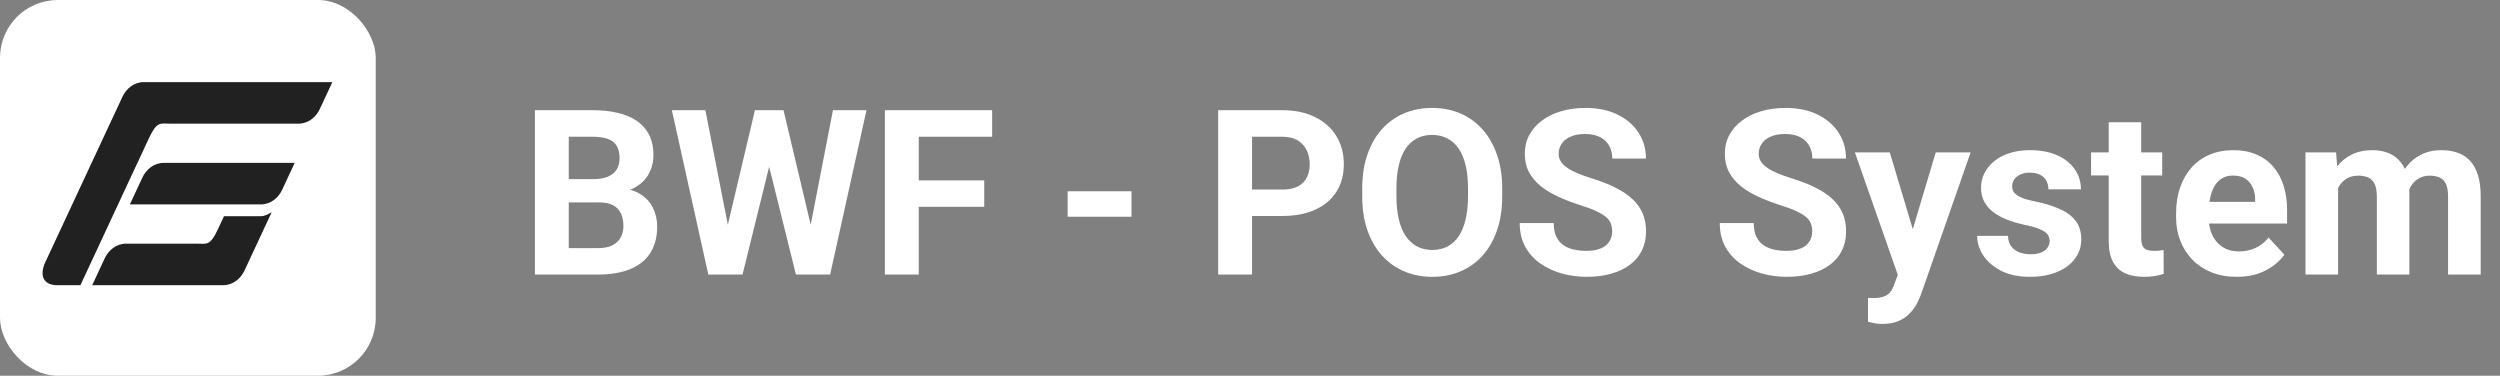
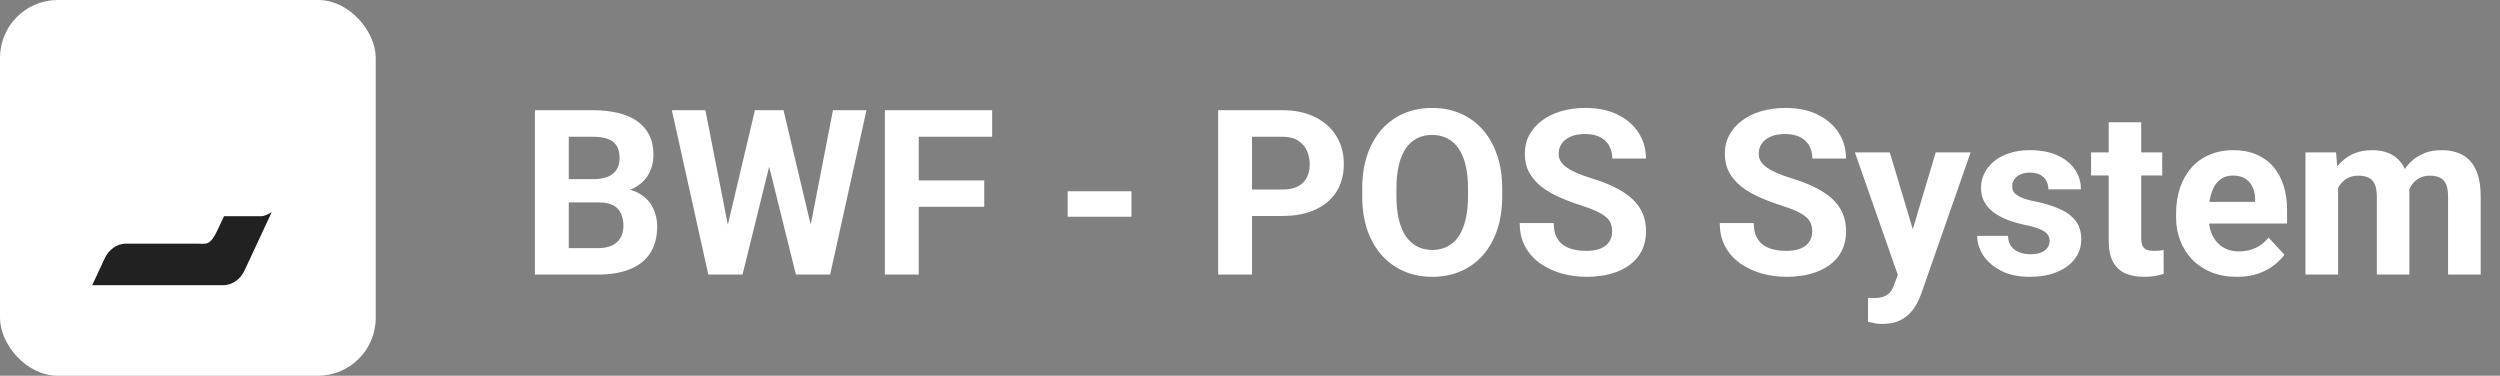
<svg xmlns="http://www.w3.org/2000/svg" width="173" height="26" viewBox="0 0 173 26" fill="none">
  <rect x="0" y="0" width="173" height="26" fill="#808080" stroke="none" />
  <rect width="26" height="26" rx="4" fill="white" />
-   <path fill-rule="evenodd" clip-rule="evenodd" d="M20.393 11.271L19.522 13.14C19.273 13.673 18.742 14.146 18.047 14.146L8.986 14.146L9.858 12.277C10.107 11.744 10.637 11.271 11.333 11.271L20.393 11.271Z" fill="#212121" />
-   <path fill-rule="evenodd" clip-rule="evenodd" d="M11.783 8.557H20.653C21.349 8.557 21.88 8.084 22.128 7.551L23 5.682H9.952C9.256 5.682 8.725 6.155 8.477 6.688L3.073 18.277C2.715 19.254 3.144 19.736 3.978 19.736H5.564L10.307 9.563C10.865 8.367 11.101 8.557 11.783 8.557Z" fill="#212121" />
  <path fill-rule="evenodd" clip-rule="evenodd" d="M13.609 16.86H8.727C8.031 16.86 7.5 17.333 7.251 17.867L6.38 19.735H15.44C16.136 19.735 16.667 19.262 16.915 18.729L18.802 14.684C18.579 14.805 18.331 14.962 18.047 14.962H15.501L15.085 15.854C14.527 17.05 14.291 16.86 13.609 16.86Z" fill="#212121" />
  <path d="M41.469 14.008H38.547L38.531 12.398H40.984C41.417 12.398 41.771 12.344 42.047 12.234C42.323 12.12 42.529 11.956 42.664 11.742C42.805 11.523 42.875 11.258 42.875 10.945C42.875 10.591 42.807 10.305 42.672 10.086C42.542 9.867 42.336 9.708 42.055 9.609C41.779 9.51 41.422 9.461 40.984 9.461H39.359V19H37.016V7.625H40.984C41.646 7.625 42.237 7.688 42.758 7.812C43.284 7.938 43.729 8.128 44.094 8.383C44.458 8.638 44.737 8.961 44.93 9.352C45.122 9.737 45.219 10.195 45.219 10.727C45.219 11.195 45.112 11.628 44.898 12.023C44.69 12.419 44.359 12.742 43.906 12.992C43.458 13.242 42.872 13.38 42.148 13.406L41.469 14.008ZM41.367 19H37.906L38.82 17.172H41.367C41.779 17.172 42.115 17.107 42.375 16.977C42.635 16.841 42.828 16.659 42.953 16.43C43.078 16.201 43.141 15.938 43.141 15.641C43.141 15.307 43.083 15.018 42.969 14.773C42.859 14.529 42.682 14.341 42.438 14.211C42.193 14.075 41.87 14.008 41.469 14.008H39.211L39.227 12.398H42.039L42.578 13.031C43.271 13.021 43.828 13.143 44.25 13.398C44.677 13.648 44.987 13.974 45.18 14.375C45.378 14.776 45.477 15.206 45.477 15.664C45.477 16.393 45.318 17.008 45 17.508C44.682 18.003 44.216 18.375 43.602 18.625C42.992 18.875 42.247 19 41.367 19ZM49.977 17.195L52.242 7.625H53.508L53.797 9.219L51.383 19H50.023L49.977 17.195ZM48.812 7.625L50.688 17.195L50.531 19H49.016L46.492 7.625H48.812ZM55.789 17.156L57.641 7.625H59.961L57.445 19H55.93L55.789 17.156ZM54.219 7.625L56.5 17.234L56.438 19H55.078L52.648 9.211L52.961 7.625H54.219ZM63.578 7.625V19H61.234V7.625H63.578ZM68.109 12.484V14.312H62.938V12.484H68.109ZM68.656 7.625V9.461H62.938V7.625H68.656ZM78.297 13.234V15H73.883V13.234H78.297ZM88.727 14.945H85.828V13.117H88.727C89.174 13.117 89.539 13.044 89.82 12.898C90.102 12.747 90.307 12.539 90.438 12.273C90.568 12.008 90.633 11.708 90.633 11.375C90.633 11.037 90.568 10.721 90.438 10.43C90.307 10.138 90.102 9.904 89.82 9.727C89.539 9.549 89.174 9.461 88.727 9.461H86.641V19H84.297V7.625H88.727C89.617 7.625 90.38 7.786 91.016 8.109C91.656 8.427 92.146 8.867 92.484 9.43C92.823 9.992 92.992 10.635 92.992 11.359C92.992 12.094 92.823 12.729 92.484 13.266C92.146 13.802 91.656 14.216 91.016 14.508C90.38 14.8 89.617 14.945 88.727 14.945ZM103.953 13.047V13.586C103.953 14.45 103.836 15.227 103.602 15.914C103.367 16.602 103.036 17.188 102.609 17.672C102.182 18.151 101.672 18.518 101.078 18.773C100.49 19.029 99.836 19.156 99.117 19.156C98.404 19.156 97.75 19.029 97.156 18.773C96.568 18.518 96.057 18.151 95.625 17.672C95.193 17.188 94.857 16.602 94.617 15.914C94.383 15.227 94.266 14.45 94.266 13.586V13.047C94.266 12.177 94.383 11.401 94.617 10.719C94.852 10.031 95.182 9.445 95.609 8.961C96.042 8.477 96.552 8.107 97.141 7.852C97.734 7.596 98.388 7.469 99.102 7.469C99.82 7.469 100.474 7.596 101.062 7.852C101.656 8.107 102.167 8.477 102.594 8.961C103.026 9.445 103.359 10.031 103.594 10.719C103.833 11.401 103.953 12.177 103.953 13.047ZM101.586 13.586V13.031C101.586 12.427 101.531 11.896 101.422 11.438C101.312 10.979 101.151 10.594 100.938 10.281C100.724 9.969 100.464 9.734 100.156 9.578C99.849 9.417 99.497 9.336 99.102 9.336C98.706 9.336 98.354 9.417 98.047 9.578C97.745 9.734 97.487 9.969 97.273 10.281C97.065 10.594 96.906 10.979 96.797 11.438C96.688 11.896 96.633 12.427 96.633 13.031V13.586C96.633 14.185 96.688 14.716 96.797 15.18C96.906 15.638 97.068 16.026 97.281 16.344C97.495 16.656 97.755 16.893 98.062 17.055C98.37 17.216 98.721 17.297 99.117 17.297C99.513 17.297 99.865 17.216 100.172 17.055C100.479 16.893 100.737 16.656 100.945 16.344C101.154 16.026 101.312 15.638 101.422 15.18C101.531 14.716 101.586 14.185 101.586 13.586ZM111.562 16.023C111.562 15.82 111.531 15.638 111.469 15.477C111.411 15.31 111.302 15.159 111.141 15.023C110.979 14.883 110.753 14.745 110.461 14.609C110.169 14.474 109.792 14.333 109.328 14.188C108.812 14.021 108.323 13.833 107.859 13.625C107.401 13.417 106.995 13.175 106.641 12.898C106.292 12.617 106.016 12.292 105.812 11.922C105.615 11.552 105.516 11.122 105.516 10.633C105.516 10.159 105.62 9.729 105.828 9.344C106.036 8.953 106.328 8.62 106.703 8.344C107.078 8.062 107.521 7.846 108.031 7.695C108.547 7.544 109.112 7.469 109.727 7.469C110.565 7.469 111.297 7.62 111.922 7.922C112.547 8.224 113.031 8.638 113.375 9.164C113.724 9.69 113.898 10.292 113.898 10.969H111.57C111.57 10.635 111.5 10.344 111.359 10.094C111.224 9.839 111.016 9.638 110.734 9.492C110.458 9.346 110.109 9.273 109.688 9.273C109.281 9.273 108.943 9.336 108.672 9.461C108.401 9.581 108.198 9.745 108.062 9.953C107.927 10.156 107.859 10.385 107.859 10.641C107.859 10.833 107.906 11.008 108 11.164C108.099 11.32 108.245 11.466 108.438 11.602C108.63 11.737 108.867 11.865 109.148 11.984C109.43 12.104 109.755 12.221 110.125 12.336C110.745 12.523 111.289 12.734 111.758 12.969C112.232 13.203 112.628 13.466 112.945 13.758C113.263 14.05 113.503 14.38 113.664 14.75C113.826 15.12 113.906 15.539 113.906 16.008C113.906 16.503 113.81 16.945 113.617 17.336C113.424 17.727 113.146 18.057 112.781 18.328C112.417 18.599 111.982 18.805 111.477 18.945C110.971 19.086 110.406 19.156 109.781 19.156C109.219 19.156 108.664 19.083 108.117 18.938C107.57 18.787 107.073 18.56 106.625 18.258C106.182 17.956 105.828 17.57 105.562 17.102C105.297 16.633 105.164 16.078 105.164 15.438H107.516C107.516 15.792 107.57 16.091 107.68 16.336C107.789 16.581 107.943 16.779 108.141 16.93C108.344 17.081 108.583 17.19 108.859 17.258C109.141 17.326 109.448 17.359 109.781 17.359C110.188 17.359 110.521 17.302 110.781 17.188C111.047 17.073 111.242 16.914 111.367 16.711C111.497 16.508 111.562 16.279 111.562 16.023ZM125.406 16.023C125.406 15.82 125.375 15.638 125.312 15.477C125.255 15.31 125.146 15.159 124.984 15.023C124.823 14.883 124.596 14.745 124.305 14.609C124.013 14.474 123.635 14.333 123.172 14.188C122.656 14.021 122.167 13.833 121.703 13.625C121.245 13.417 120.839 13.175 120.484 12.898C120.135 12.617 119.859 12.292 119.656 11.922C119.458 11.552 119.359 11.122 119.359 10.633C119.359 10.159 119.464 9.729 119.672 9.344C119.88 8.953 120.172 8.62 120.547 8.344C120.922 8.062 121.365 7.846 121.875 7.695C122.391 7.544 122.956 7.469 123.57 7.469C124.409 7.469 125.141 7.62 125.766 7.922C126.391 8.224 126.875 8.638 127.219 9.164C127.568 9.69 127.742 10.292 127.742 10.969H125.414C125.414 10.635 125.344 10.344 125.203 10.094C125.068 9.839 124.859 9.638 124.578 9.492C124.302 9.346 123.953 9.273 123.531 9.273C123.125 9.273 122.786 9.336 122.516 9.461C122.245 9.581 122.042 9.745 121.906 9.953C121.771 10.156 121.703 10.385 121.703 10.641C121.703 10.833 121.75 11.008 121.844 11.164C121.943 11.32 122.089 11.466 122.281 11.602C122.474 11.737 122.711 11.865 122.992 11.984C123.273 12.104 123.599 12.221 123.969 12.336C124.589 12.523 125.133 12.734 125.602 12.969C126.076 13.203 126.471 13.466 126.789 13.758C127.107 14.05 127.346 14.38 127.508 14.75C127.669 15.12 127.75 15.539 127.75 16.008C127.75 16.503 127.654 16.945 127.461 17.336C127.268 17.727 126.99 18.057 126.625 18.328C126.26 18.599 125.826 18.805 125.32 18.945C124.815 19.086 124.25 19.156 123.625 19.156C123.062 19.156 122.508 19.083 121.961 18.938C121.414 18.787 120.917 18.56 120.469 18.258C120.026 17.956 119.672 17.57 119.406 17.102C119.141 16.633 119.008 16.078 119.008 15.438H121.359C121.359 15.792 121.414 16.091 121.523 16.336C121.633 16.581 121.786 16.779 121.984 16.93C122.188 17.081 122.427 17.19 122.703 17.258C122.984 17.326 123.292 17.359 123.625 17.359C124.031 17.359 124.365 17.302 124.625 17.188C124.891 17.073 125.086 16.914 125.211 16.711C125.341 16.508 125.406 16.279 125.406 16.023ZM131.711 18.047L133.953 10.547H136.367L132.969 20.273C132.896 20.487 132.797 20.716 132.672 20.961C132.552 21.206 132.388 21.438 132.18 21.656C131.977 21.88 131.719 22.062 131.406 22.203C131.099 22.344 130.721 22.414 130.273 22.414C130.06 22.414 129.885 22.401 129.75 22.375C129.615 22.349 129.453 22.312 129.266 22.266V20.617C129.323 20.617 129.383 20.617 129.445 20.617C129.508 20.622 129.568 20.625 129.625 20.625C129.922 20.625 130.164 20.591 130.352 20.523C130.539 20.456 130.69 20.352 130.805 20.211C130.919 20.076 131.01 19.898 131.078 19.68L131.711 18.047ZM130.773 10.547L132.609 16.672L132.93 19.055L131.398 19.219L128.359 10.547H130.773ZM141.836 16.664C141.836 16.503 141.789 16.357 141.695 16.227C141.602 16.096 141.427 15.977 141.172 15.867C140.922 15.753 140.56 15.648 140.086 15.555C139.659 15.461 139.26 15.344 138.891 15.203C138.526 15.057 138.208 14.883 137.938 14.68C137.672 14.477 137.464 14.237 137.312 13.961C137.161 13.68 137.086 13.359 137.086 13C137.086 12.646 137.161 12.312 137.312 12C137.469 11.688 137.69 11.412 137.977 11.172C138.268 10.927 138.622 10.737 139.039 10.602C139.461 10.461 139.935 10.391 140.461 10.391C141.195 10.391 141.826 10.508 142.352 10.742C142.883 10.977 143.289 11.3 143.57 11.711C143.857 12.117 144 12.581 144 13.102H141.75C141.75 12.883 141.703 12.688 141.609 12.516C141.521 12.338 141.38 12.2 141.188 12.102C141 11.997 140.755 11.945 140.453 11.945C140.203 11.945 139.987 11.99 139.805 12.078C139.622 12.162 139.482 12.276 139.383 12.422C139.289 12.562 139.242 12.719 139.242 12.891C139.242 13.021 139.268 13.138 139.32 13.242C139.378 13.341 139.469 13.432 139.594 13.516C139.719 13.599 139.88 13.677 140.078 13.75C140.281 13.818 140.531 13.88 140.828 13.938C141.438 14.062 141.982 14.227 142.461 14.43C142.94 14.628 143.32 14.898 143.602 15.242C143.883 15.581 144.023 16.026 144.023 16.578C144.023 16.953 143.94 17.297 143.773 17.609C143.607 17.922 143.367 18.195 143.055 18.43C142.742 18.659 142.367 18.838 141.93 18.969C141.497 19.094 141.01 19.156 140.469 19.156C139.682 19.156 139.016 19.016 138.469 18.734C137.927 18.453 137.516 18.096 137.234 17.664C136.958 17.227 136.82 16.779 136.82 16.32H138.953C138.964 16.628 139.042 16.875 139.188 17.062C139.339 17.25 139.529 17.385 139.758 17.469C139.992 17.552 140.245 17.594 140.516 17.594C140.807 17.594 141.049 17.555 141.242 17.477C141.435 17.393 141.581 17.284 141.68 17.148C141.784 17.008 141.836 16.846 141.836 16.664ZM149.625 10.547V12.141H144.703V10.547H149.625ZM145.922 8.461H148.172V16.453C148.172 16.698 148.203 16.885 148.266 17.016C148.333 17.146 148.432 17.237 148.562 17.289C148.693 17.336 148.857 17.359 149.055 17.359C149.195 17.359 149.32 17.354 149.43 17.344C149.544 17.328 149.641 17.312 149.719 17.297L149.727 18.953C149.534 19.016 149.326 19.065 149.102 19.102C148.878 19.138 148.63 19.156 148.359 19.156C147.865 19.156 147.432 19.076 147.062 18.914C146.698 18.747 146.417 18.482 146.219 18.117C146.021 17.753 145.922 17.273 145.922 16.68V8.461ZM154.797 19.156C154.141 19.156 153.552 19.052 153.031 18.844C152.51 18.63 152.068 18.336 151.703 17.961C151.344 17.586 151.068 17.151 150.875 16.656C150.682 16.156 150.586 15.625 150.586 15.062V14.75C150.586 14.109 150.677 13.523 150.859 12.992C151.042 12.461 151.302 12 151.641 11.609C151.984 11.219 152.401 10.919 152.891 10.711C153.38 10.497 153.932 10.391 154.547 10.391C155.146 10.391 155.677 10.49 156.141 10.688C156.604 10.885 156.992 11.167 157.305 11.531C157.622 11.896 157.862 12.333 158.023 12.844C158.185 13.349 158.266 13.912 158.266 14.531V15.469H151.547V13.969H156.055V13.797C156.055 13.484 155.997 13.206 155.883 12.961C155.773 12.711 155.607 12.513 155.383 12.367C155.159 12.221 154.872 12.148 154.523 12.148C154.227 12.148 153.971 12.213 153.758 12.344C153.544 12.474 153.37 12.656 153.234 12.891C153.104 13.125 153.005 13.401 152.938 13.719C152.875 14.031 152.844 14.375 152.844 14.75V15.062C152.844 15.401 152.891 15.713 152.984 16C153.083 16.287 153.221 16.534 153.398 16.742C153.581 16.951 153.799 17.112 154.055 17.227C154.315 17.341 154.609 17.398 154.938 17.398C155.344 17.398 155.721 17.32 156.07 17.164C156.424 17.003 156.729 16.76 156.984 16.438L158.078 17.625C157.901 17.88 157.659 18.125 157.352 18.359C157.049 18.594 156.685 18.787 156.258 18.938C155.831 19.083 155.344 19.156 154.797 19.156ZM161.797 12.297V19H159.539V10.547H161.656L161.797 12.297ZM161.484 14.477H160.859C160.859 13.888 160.93 13.346 161.07 12.852C161.216 12.352 161.427 11.919 161.703 11.555C161.984 11.185 162.331 10.898 162.742 10.695C163.154 10.492 163.63 10.391 164.172 10.391C164.547 10.391 164.891 10.448 165.203 10.562C165.516 10.672 165.784 10.846 166.008 11.086C166.237 11.32 166.414 11.628 166.539 12.008C166.664 12.383 166.727 12.833 166.727 13.359V19H164.477V13.609C164.477 13.224 164.424 12.927 164.32 12.719C164.216 12.51 164.068 12.365 163.875 12.281C163.688 12.198 163.461 12.156 163.195 12.156C162.904 12.156 162.648 12.216 162.43 12.336C162.216 12.456 162.039 12.622 161.898 12.836C161.758 13.044 161.654 13.289 161.586 13.57C161.518 13.852 161.484 14.154 161.484 14.477ZM166.516 14.219L165.711 14.32C165.711 13.768 165.779 13.255 165.914 12.781C166.055 12.307 166.26 11.891 166.531 11.531C166.807 11.172 167.148 10.893 167.555 10.695C167.961 10.492 168.43 10.391 168.961 10.391C169.367 10.391 169.737 10.45 170.07 10.57C170.404 10.685 170.688 10.87 170.922 11.125C171.161 11.375 171.344 11.703 171.469 12.109C171.599 12.516 171.664 13.013 171.664 13.602V19H169.406V13.602C169.406 13.211 169.354 12.914 169.25 12.711C169.151 12.503 169.005 12.359 168.812 12.281C168.625 12.198 168.401 12.156 168.141 12.156C167.87 12.156 167.633 12.211 167.43 12.32C167.227 12.425 167.057 12.57 166.922 12.758C166.786 12.945 166.685 13.164 166.617 13.414C166.549 13.659 166.516 13.927 166.516 14.219Z" fill="white" />
</svg>